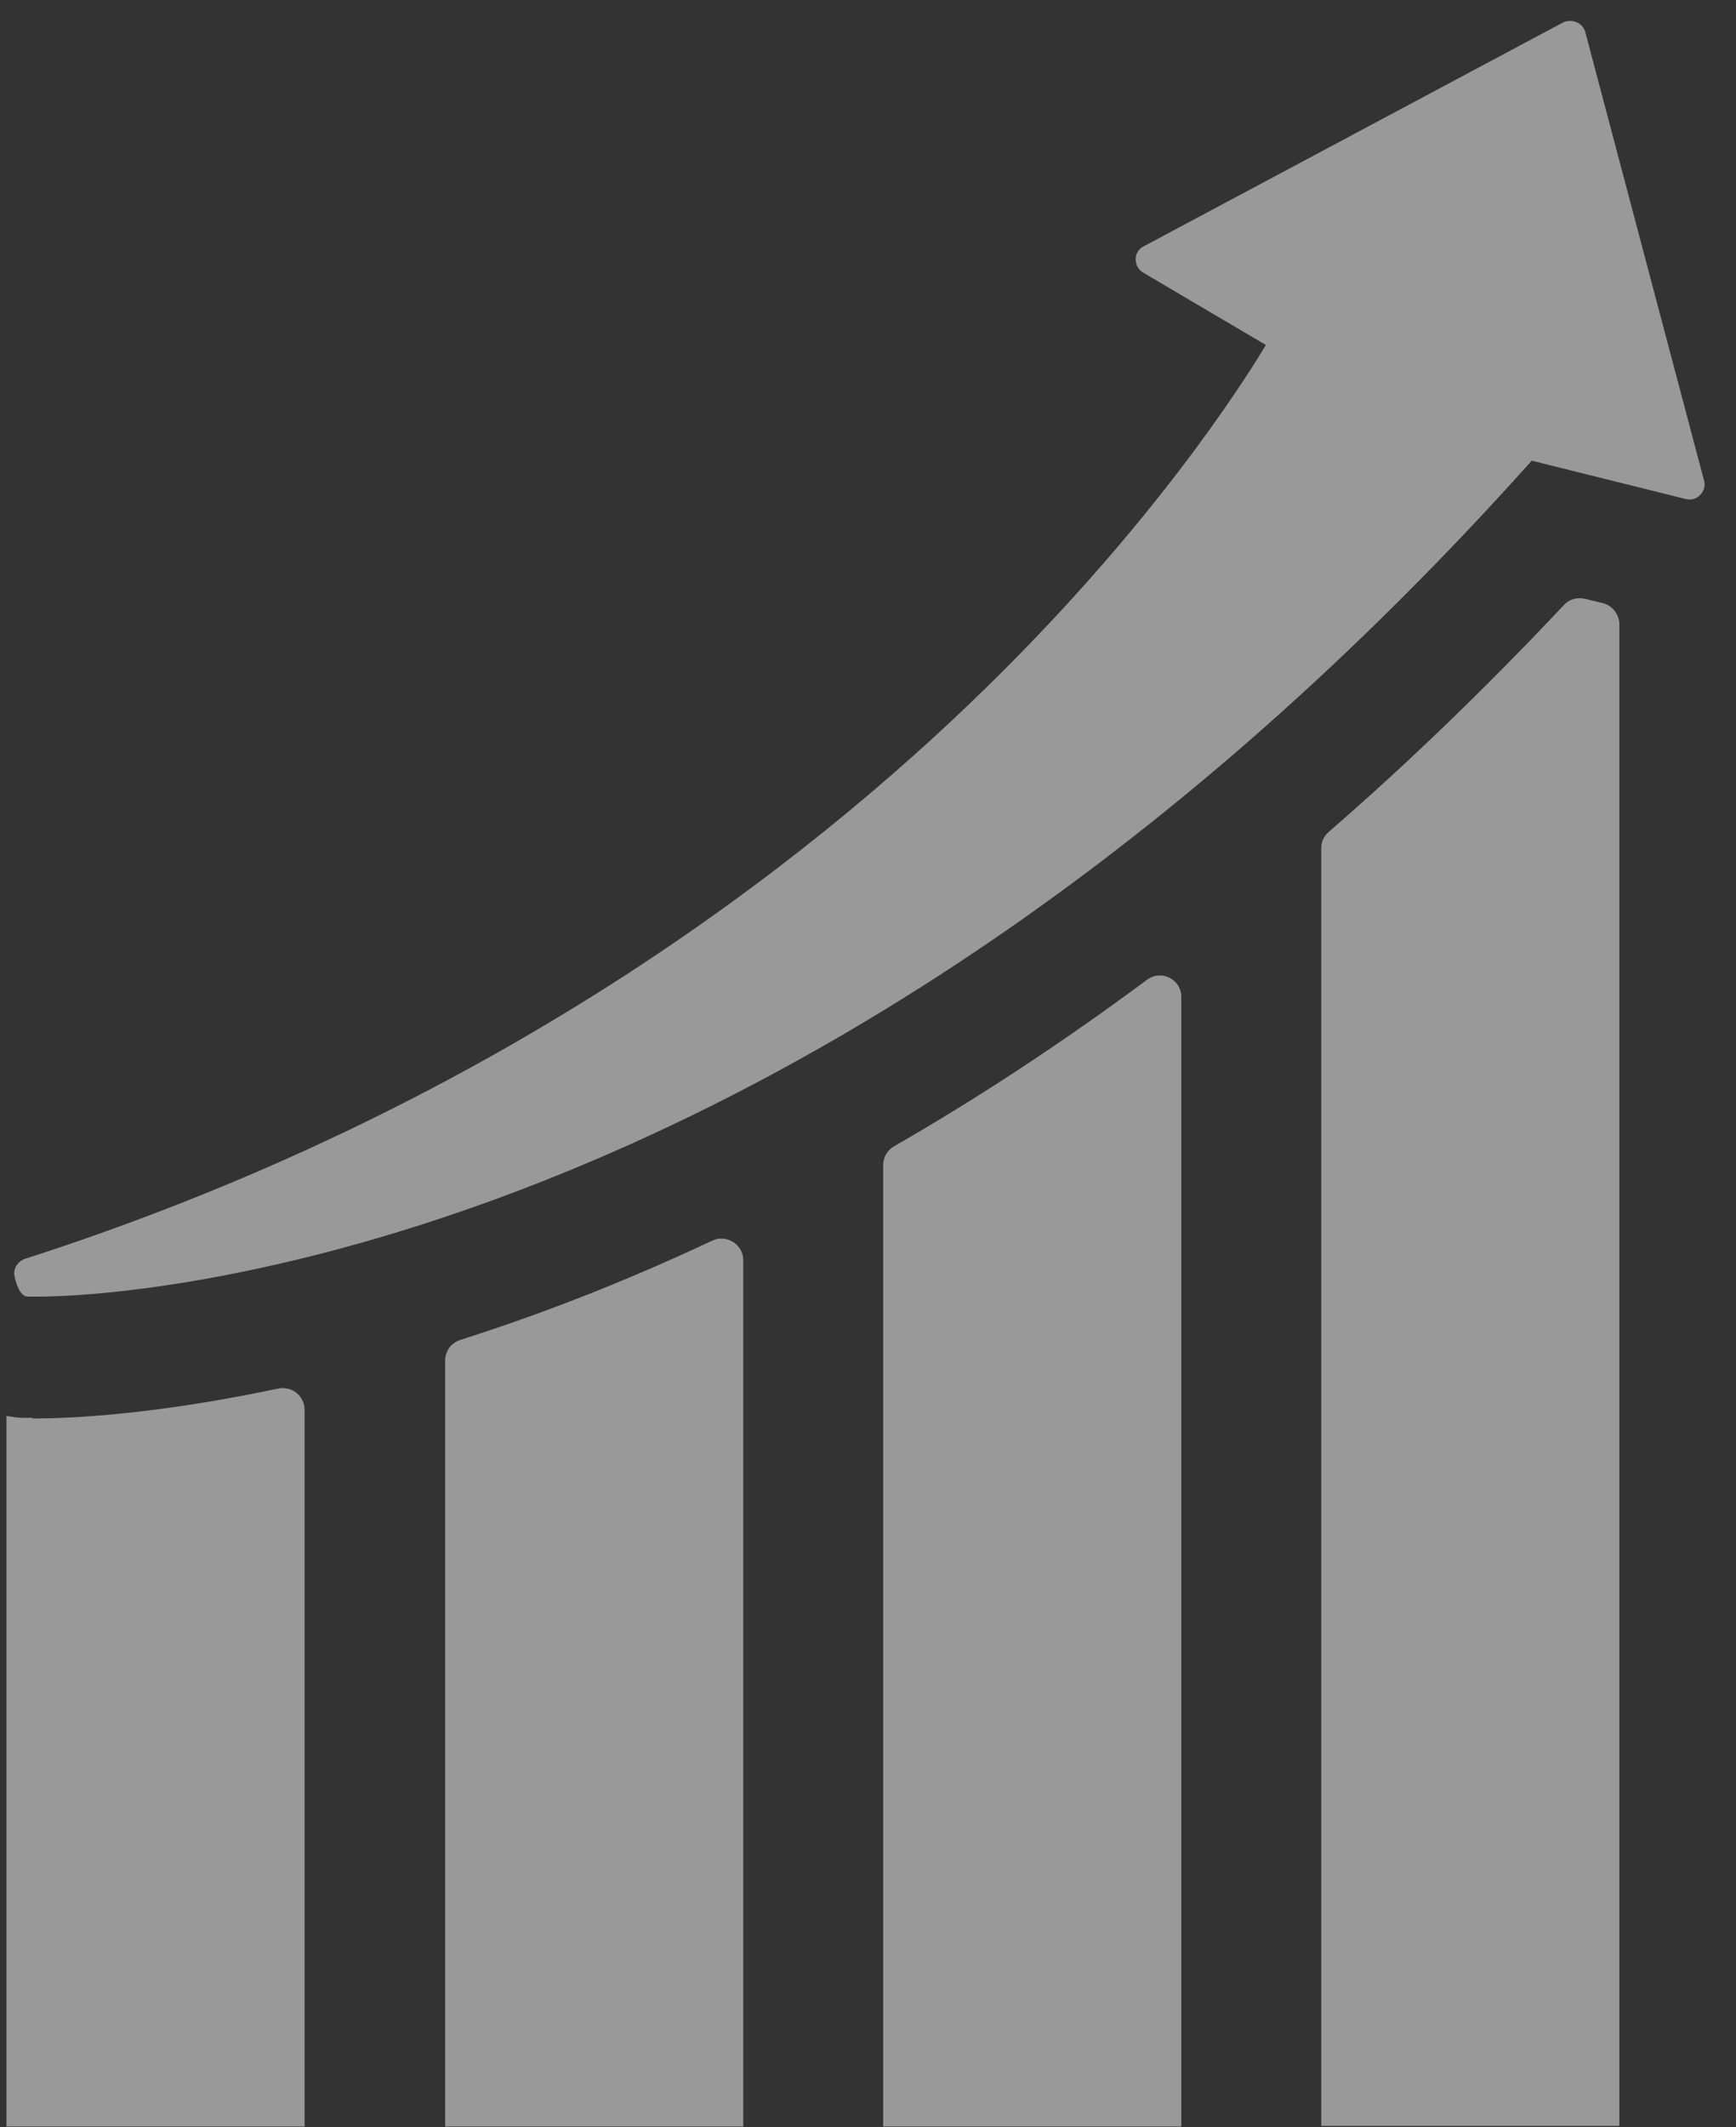
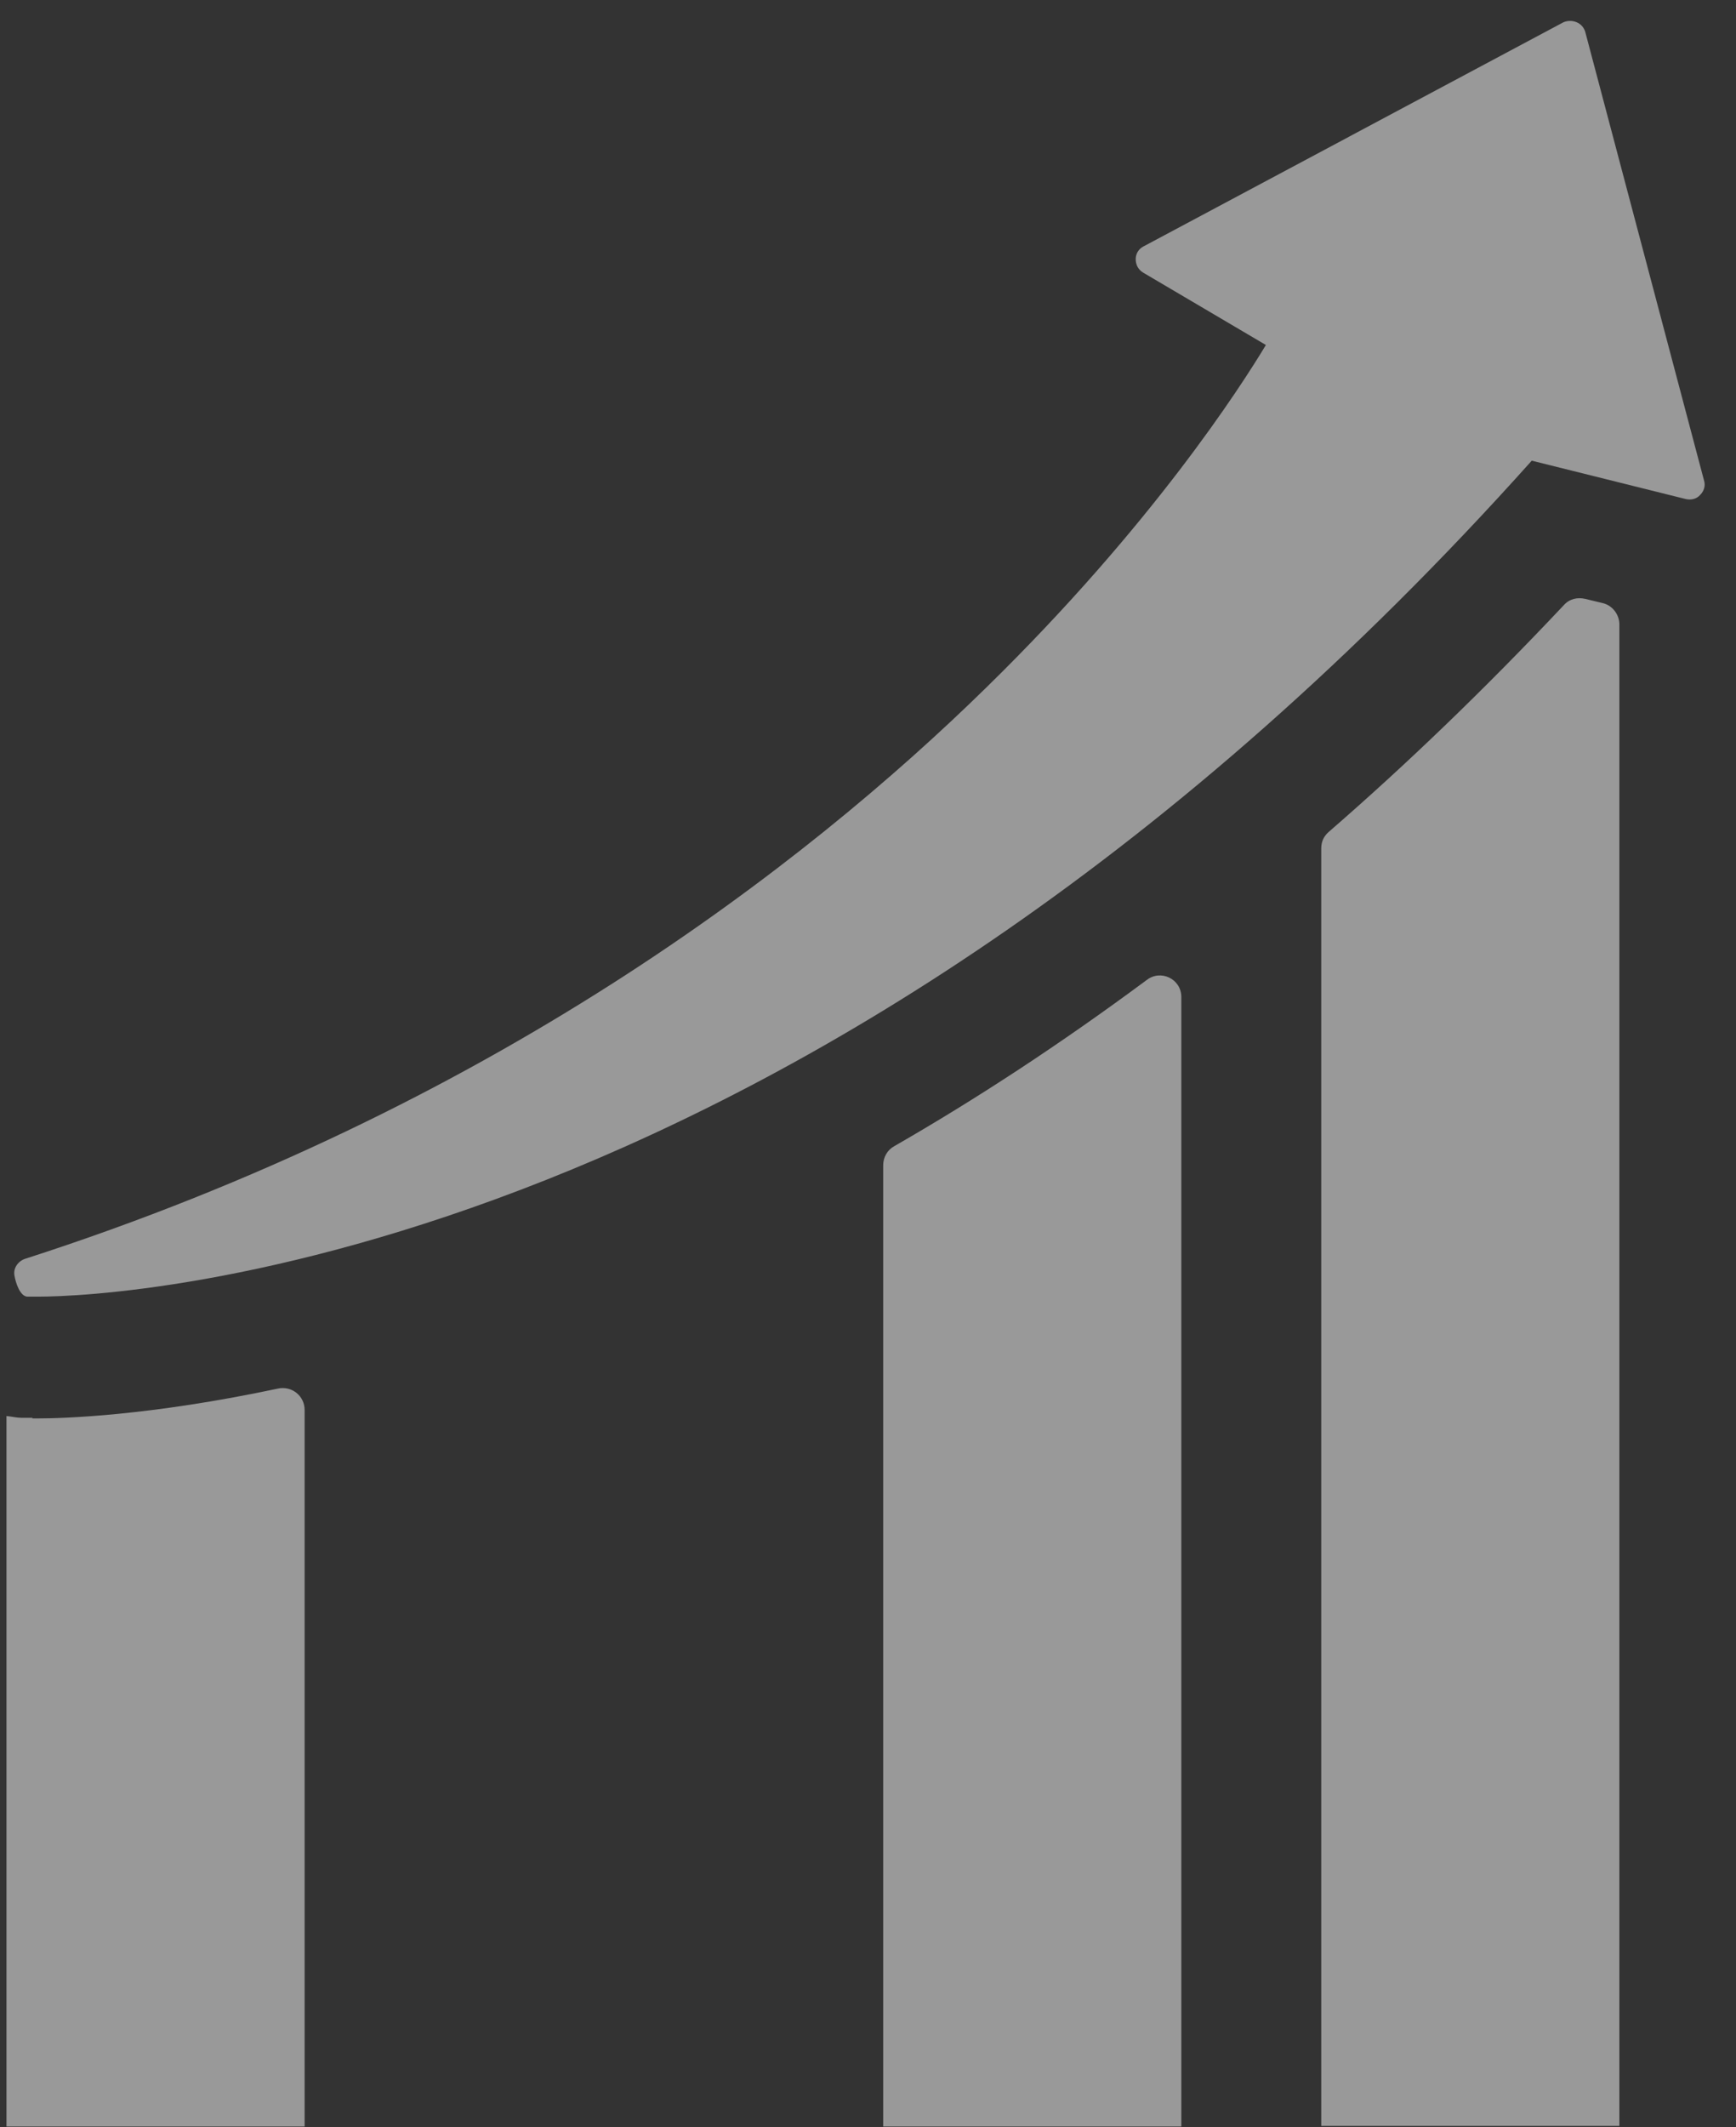
<svg xmlns="http://www.w3.org/2000/svg" width="49" height="60" viewBox="0 0 49 60" fill="none">
  <rect x="0" y="0" width="49" height="60" fill="#333333" stroke="none" />
  <path d="M0.922 39.992H0.819C0.716 39.992 0.647 39.992 0.613 39.992C0.475 39.992 0.338 39.958 0.183 39.941V59.983H8.598V39.769C8.598 39.374 8.237 39.082 7.842 39.168C4.202 39.941 1.763 40.009 1.059 40.009H0.905L0.922 39.992Z" fill="white" fill-opacity="0.5" />
-   <path d="M12.565 59.983H20.979V35.544C20.979 35.097 20.499 34.805 20.104 34.994C17.545 36.197 15.158 37.107 12.994 37.794C12.736 37.88 12.565 38.103 12.565 38.378V59.983Z" fill="white" fill-opacity="0.5" />
  <path d="M24.929 59.983H33.344V28.125C33.344 27.609 32.76 27.335 32.365 27.644C29.909 29.464 27.539 31.01 25.238 32.332C25.049 32.435 24.929 32.642 24.929 32.865V60V59.983Z" fill="white" fill-opacity="0.5" />
  <path d="M37.293 23.934V59.966H45.708V17.614C45.708 17.339 45.519 17.082 45.244 17.013L44.746 16.893C44.523 16.841 44.3 16.893 44.145 17.064C41.913 19.434 39.698 21.564 37.499 23.47C37.362 23.591 37.293 23.745 37.293 23.934Z" fill="white" fill-opacity="0.5" />
  <path d="M44.746 0.904C44.712 0.783 44.626 0.68 44.506 0.629C44.386 0.577 44.248 0.577 44.128 0.629L32.279 6.949C32.142 7.018 32.056 7.155 32.056 7.309C32.056 7.464 32.124 7.601 32.262 7.687L35.731 9.731C35.027 10.899 32.519 14.815 27.849 19.383C22.714 24.415 13.836 31.285 0.699 35.51C0.51 35.578 0.372 35.767 0.407 35.973C0.441 36.179 0.561 36.557 0.767 36.574C0.767 36.574 0.922 36.574 1.076 36.574C3.395 36.574 22.954 35.647 43.235 12.994L47.58 14.076C47.734 14.111 47.889 14.076 47.992 13.956C48.095 13.853 48.147 13.698 48.095 13.544L44.746 0.904Z" fill="white" fill-opacity="0.5" />
</svg>